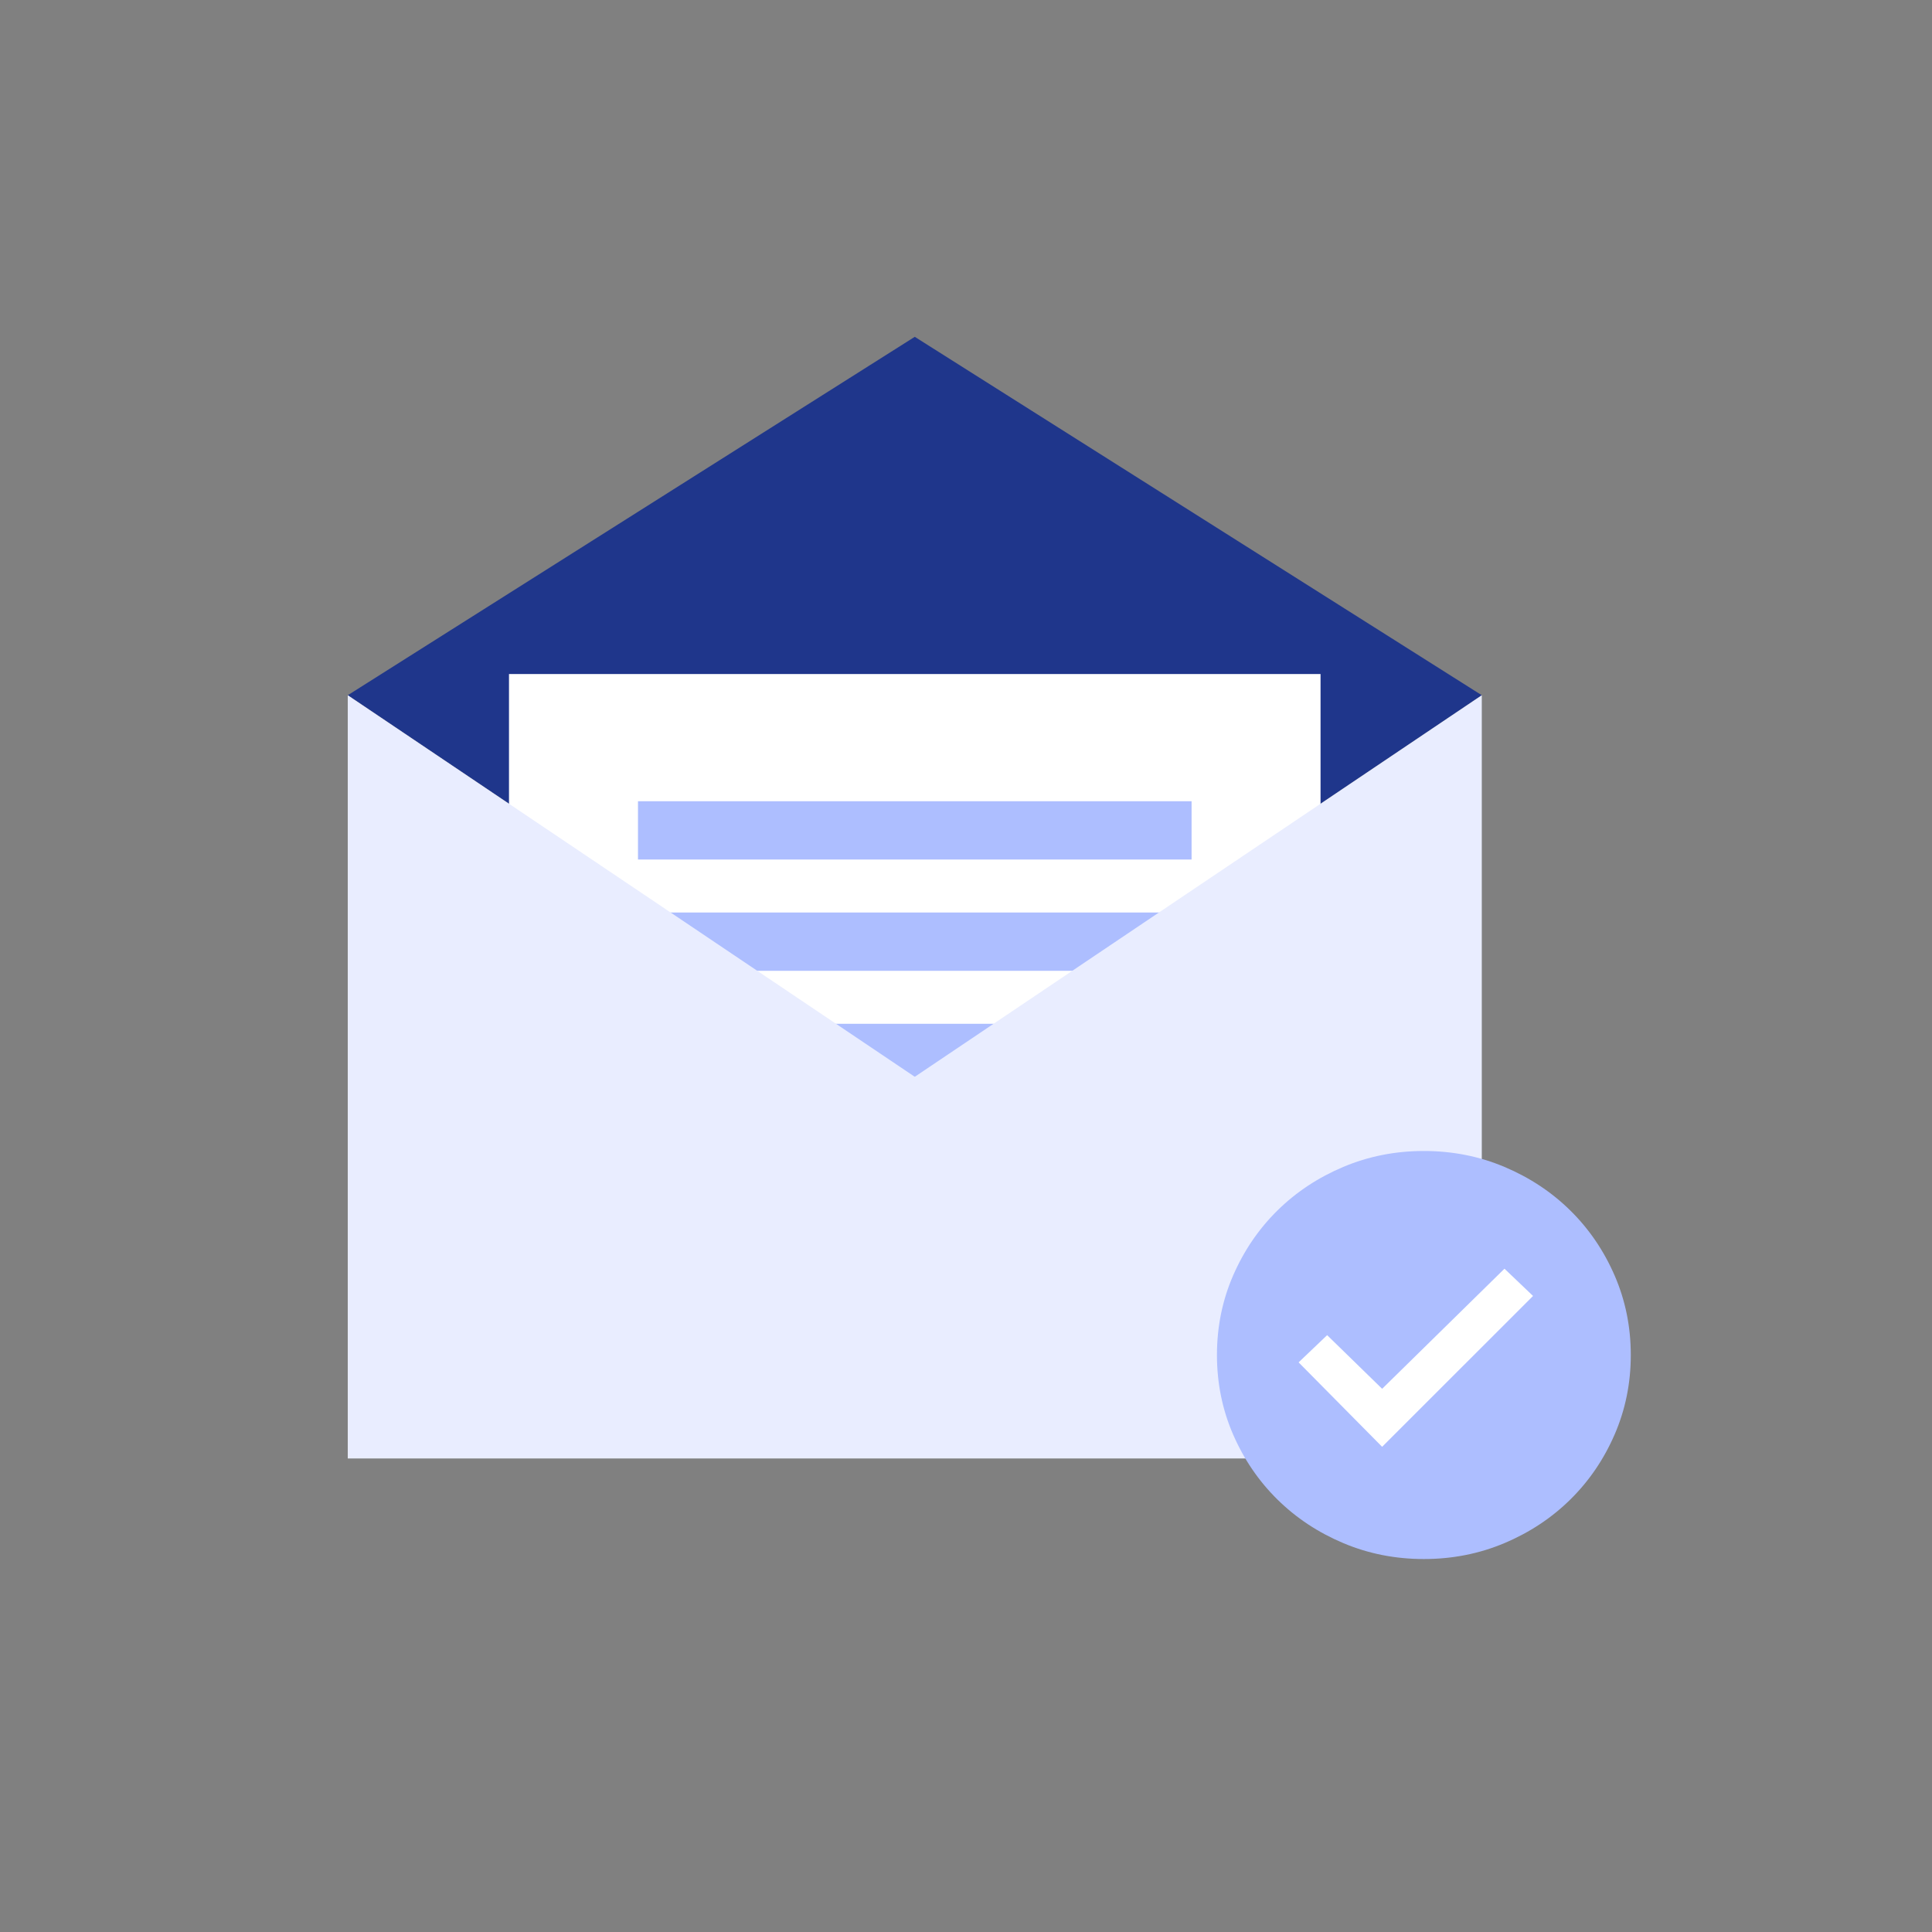
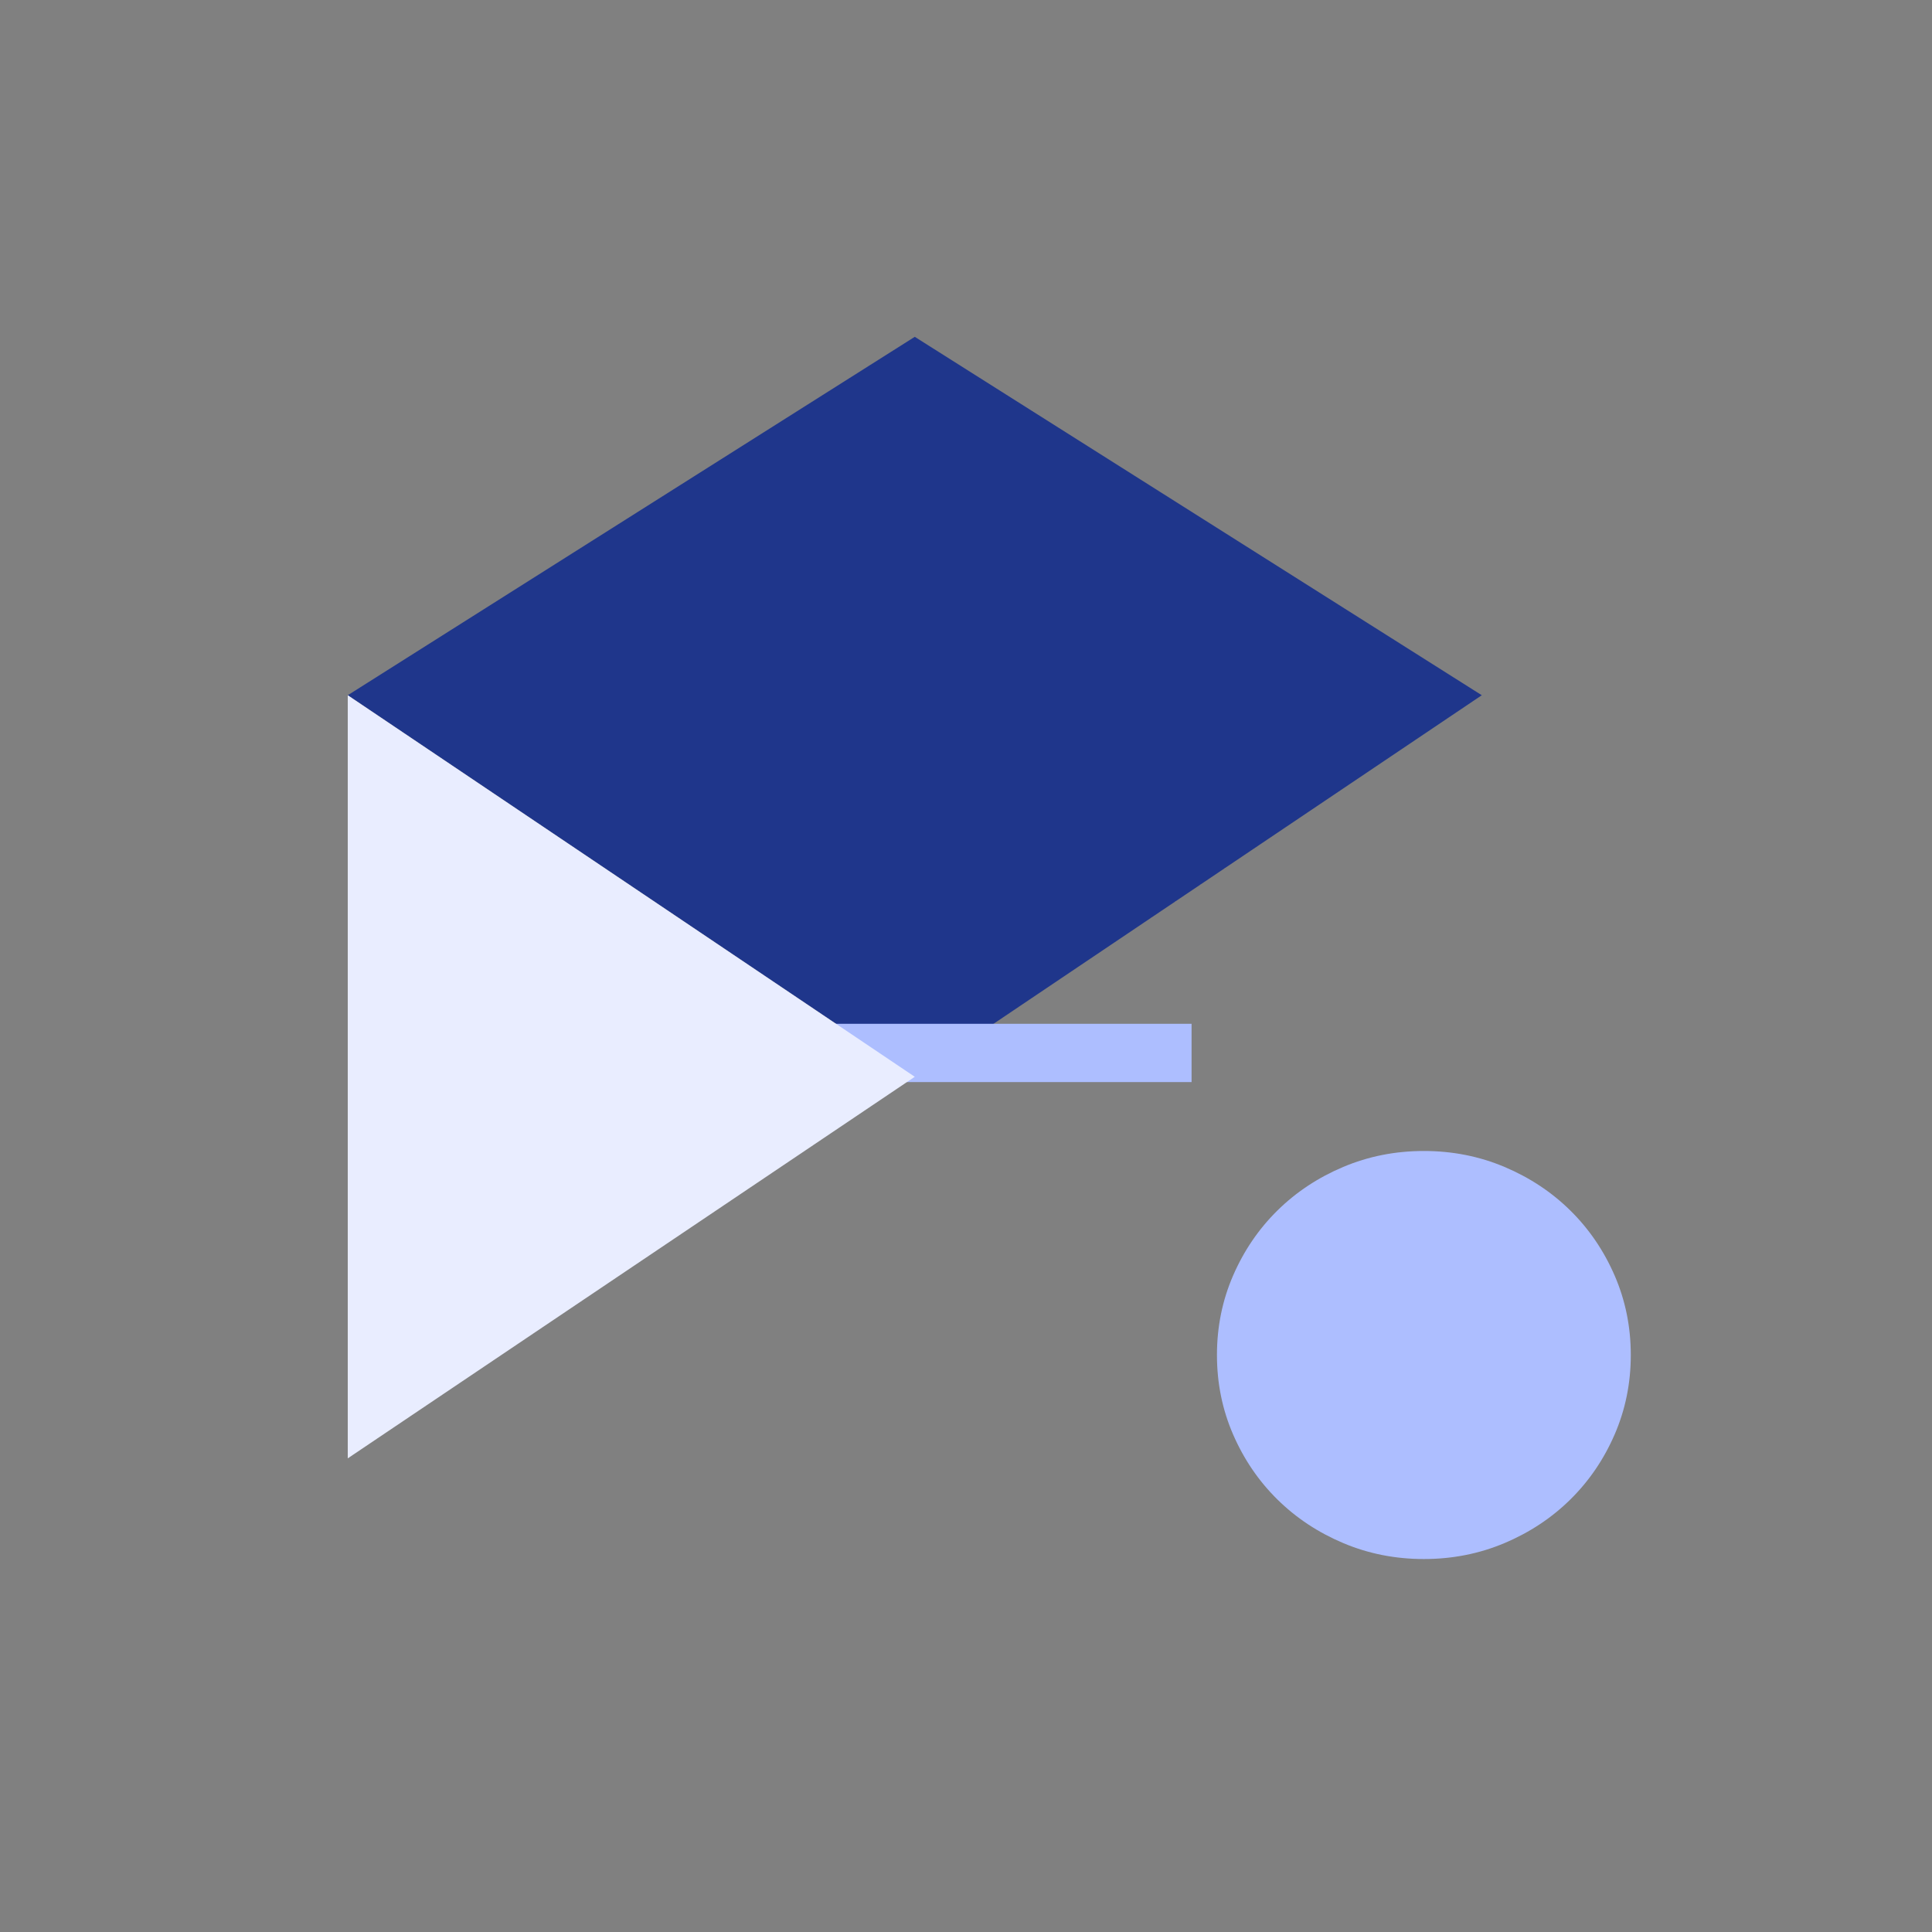
<svg xmlns="http://www.w3.org/2000/svg" width="150px" height="150px" viewBox="0 0 150 150" version="1.1">
  <rect x="0" y="0" width="150" height="150" fill="#808080" stroke="none" />
  <title>icon/icon_confirmation_mail</title>
  <desc>Created with Sketch.</desc>
  <g id="icon/icon_confirmation_mail" stroke="none" stroke-width="1" fill="none" fill-rule="evenodd">
    <g id="Group-2-Copy" transform="translate(27, 26)">
      <path d="M0,27.978 L44.023,0.151 L88.046,27.978 L44.023,57.602 L0,27.978 Z" id="Combined-Shape" fill="#1F368B" />
-       <polygon id="Rectangle-Copy-9" fill="#FFFFFF" points="12.518 26.332 75.527 26.332 75.527 85.58 12.518 85.58" />
-       <polygon id="Rectangle-Copy-10" fill="#ADBEFF" points="22.533 36.207 65.513 36.207 65.513 40.733 22.533 40.733" />
-       <polygon id="Rectangle-Copy-11" fill="#ADBEFF" points="22.533 44.847 65.513 44.847 65.513 49.373 22.533 49.373" />
      <polygon id="Rectangle-Copy-12" fill="#ADBEFF" points="22.533 53.487 65.513 53.487 65.513 58.013 22.533 58.013" />
-       <path d="M0,27.978 L44.023,57.602 L88.046,27.978 L88.046,87.226 L0,87.226 L0,27.978 Z" id="Combined-Shape-Copy-2" fill="#E9EDFF" />
-       <polygon id="Rectangle-Copy-13" fill="#E9EDFF" points="44.023 57.602 88.046 87.226 0 87.226" />
+       <path d="M0,27.978 L44.023,57.602 L88.046,27.978 L0,87.226 L0,27.978 Z" id="Combined-Shape-Copy-2" fill="#E9EDFF" />
      <g id="Group" transform="translate(67.484, 63.362)">
        <path d="M16.065,0 C18.283,0 20.369,0.413 22.325,1.238 C24.281,2.063 25.986,3.192 27.439,4.625 C28.893,6.059 30.039,7.74 30.875,9.668 C31.712,11.597 32.13,13.654 32.13,15.841 C32.13,18.027 31.712,20.084 30.875,22.013 C30.039,23.941 28.893,25.622 27.439,27.056 C25.986,28.489 24.281,29.618 22.325,30.443 C20.369,31.269 18.283,31.681 16.065,31.681 C13.848,31.681 11.761,31.269 9.805,30.443 C7.85,29.618 6.145,28.489 4.691,27.056 C3.237,25.622 2.092,23.941 1.255,22.013 C0.418,20.084 0,18.027 0,15.841 C0,13.654 0.418,11.597 1.255,9.668 C2.092,7.74 3.237,6.059 4.691,4.625 C6.145,3.192 7.85,2.063 9.805,1.238 C11.761,0.413 13.848,0 16.065,0 Z" id="Check---simple-line-icons" fill="#ADBEFF" />
-         <polygon id="Path" fill="#FFFFFF" fill-rule="nonzero" points="22.323 9.14 24.541 11.256 12.824 22.967 6.34 16.412 8.555 14.299 12.825 18.464" />
      </g>
    </g>
  </g>
</svg>